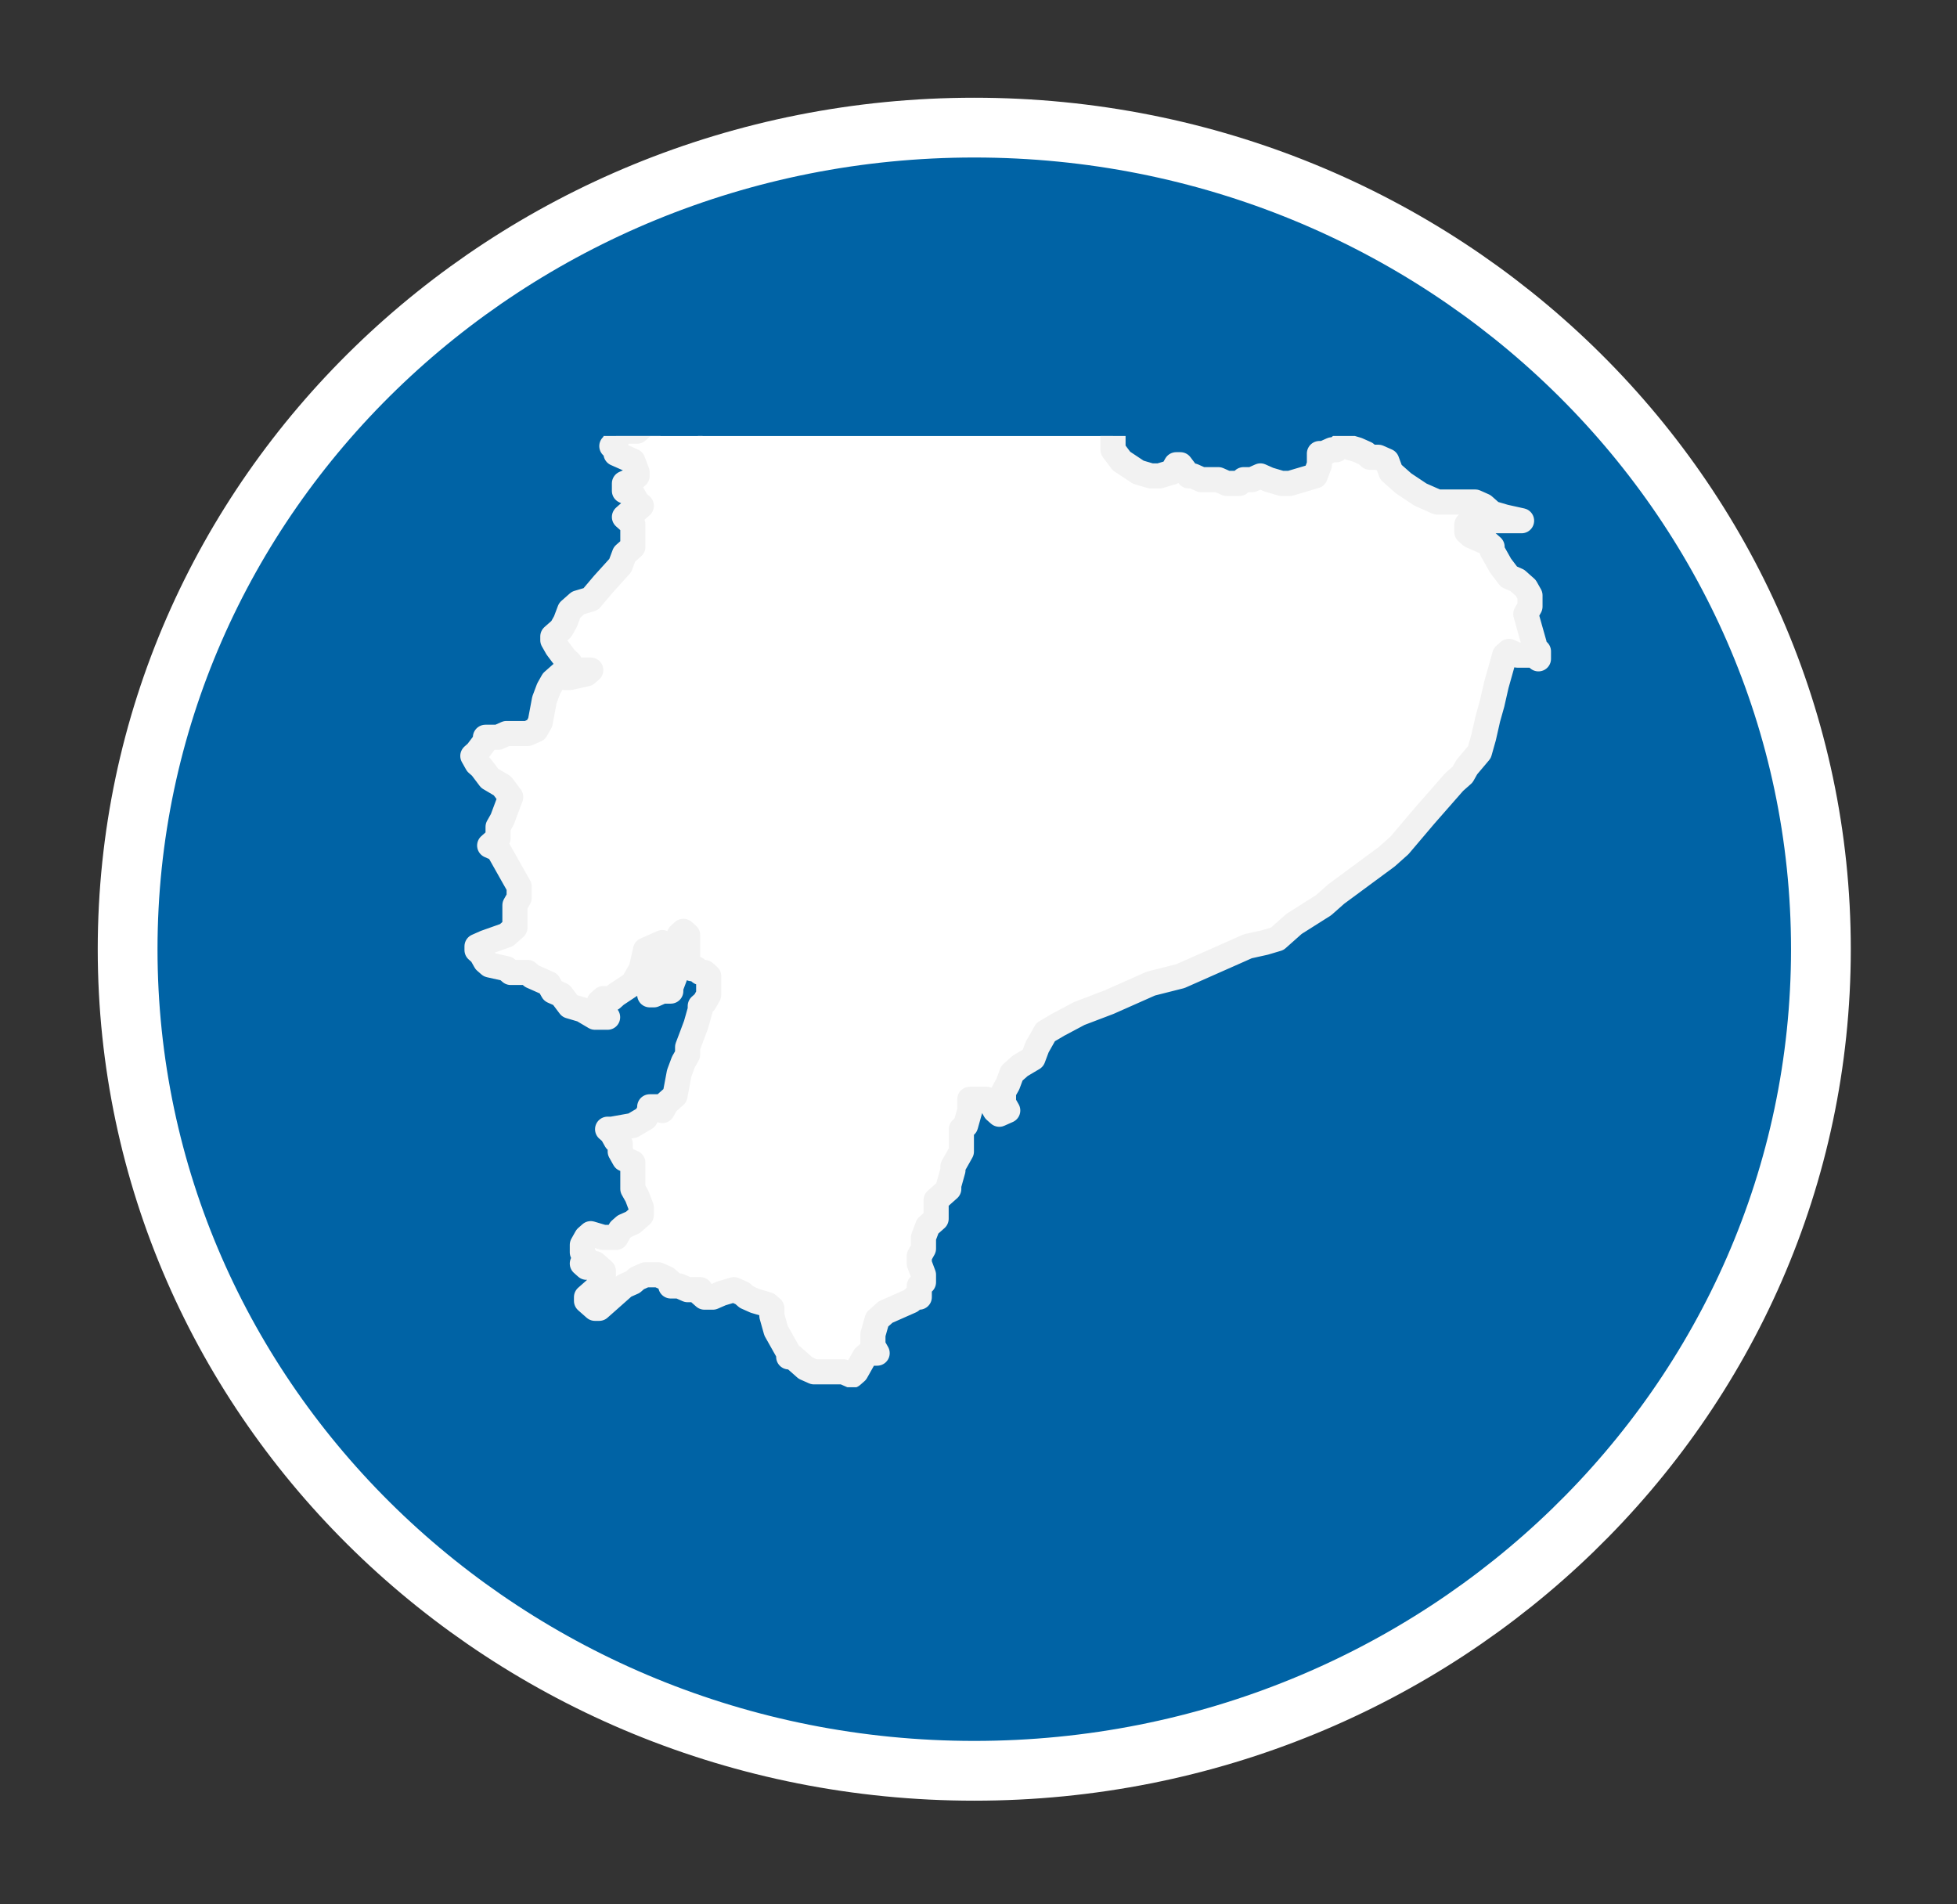
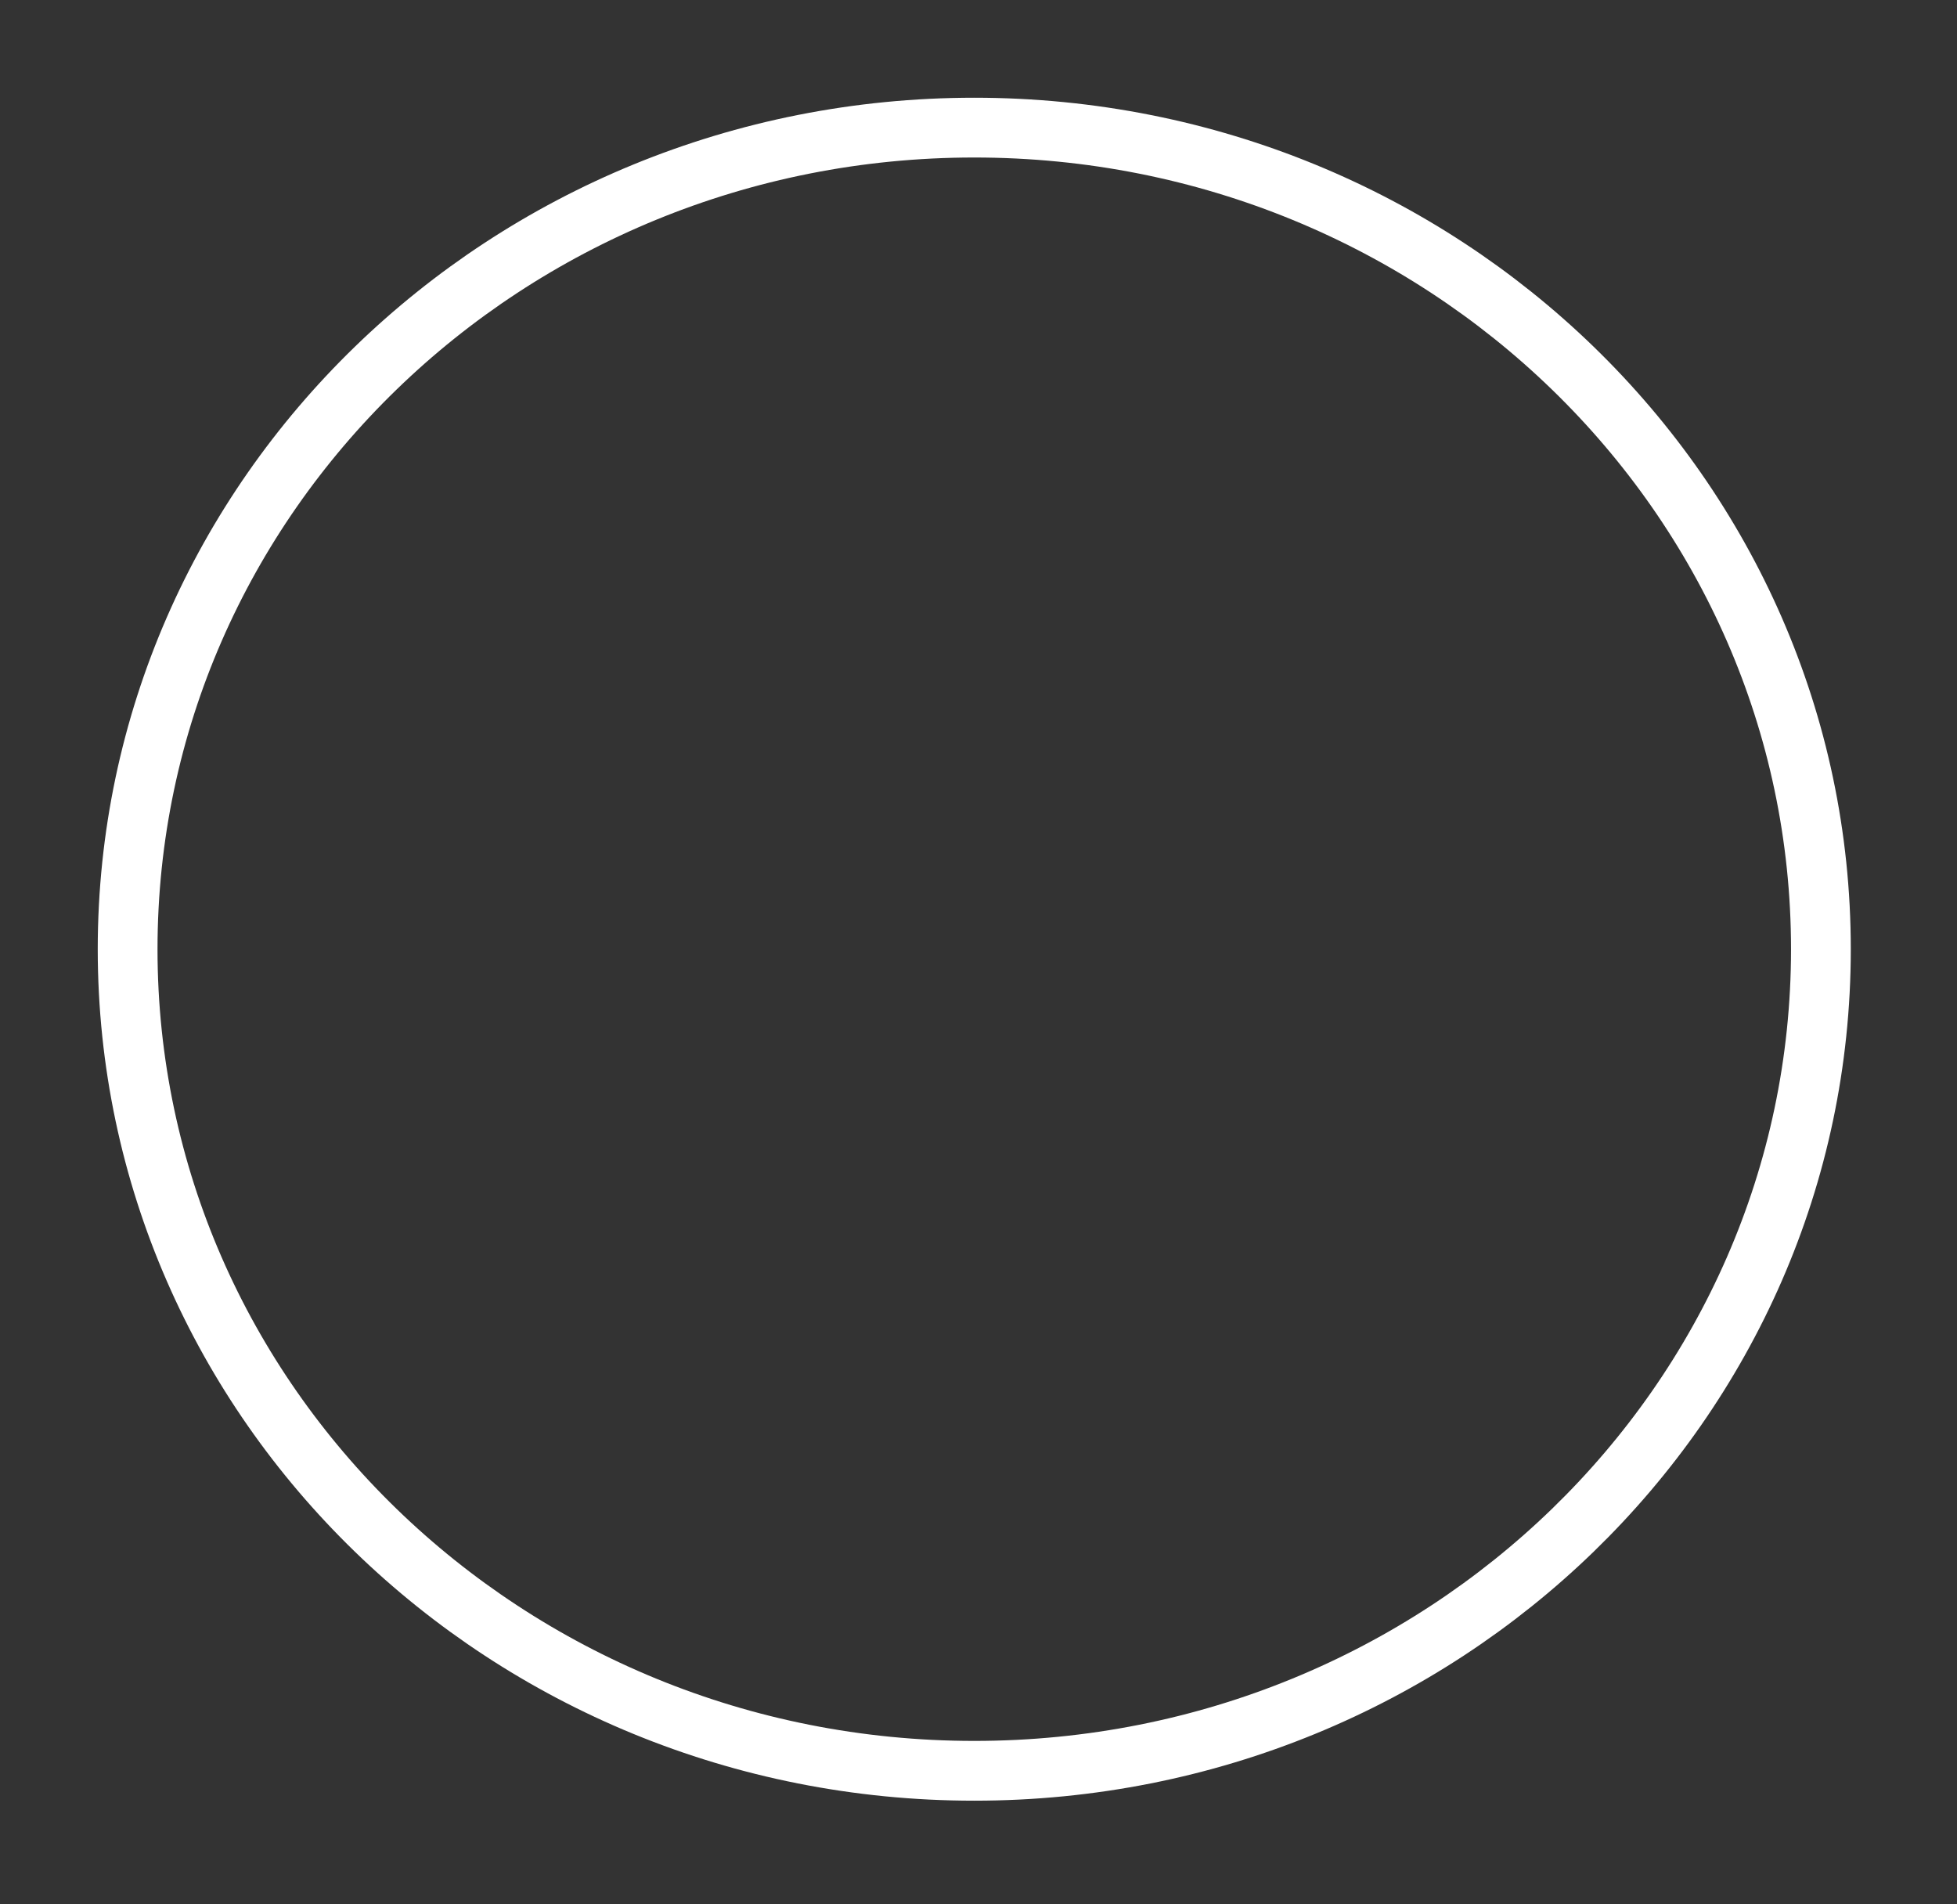
<svg xmlns="http://www.w3.org/2000/svg" xml:space="preserve" style="fill-rule:evenodd;clip-rule:evenodd" viewBox="0 0 74 72">
  <rect x="0" y="0" width="74" height="72" fill="#333333" stroke="none" />
-   <path d="M36.84 66.951c17.681 0 32.014-13.907 32.014-31.063 0-17.155-14.333-31.063-32.014-31.063-17.681 0-32.014 13.908-32.014 31.063 0 17.156 14.333 31.063 32.014 31.063" style="fill:#0063a5;fill-rule:nonzero" />
  <path d="M36.84 66.951c17.681 0 32.014-13.907 32.014-31.063 0-17.155-14.333-31.063-32.014-31.063-17.681 0-32.014 13.908-32.014 31.063 0 17.156 14.333 31.063 32.014 31.063Z" style="fill:none;fill-rule:nonzero;stroke:#fff;stroke-width:2.26px" />
  <clipPath id="a">
-     <path d="M17.375 16.483h41.302V52.45H17.375z" clip-rule="nonzero" />
-   </clipPath>
+     </clipPath>
  <g clip-path="url(#a)">
    <path d="M31.894 51.867h-1.116l-.317-.141-.478-.424h-.16v-.141l-.158-.282-.16-.282-.159-.283-.16-.564v-.282l-.159-.142-.477-.14-.32-.141-.158-.142-.319-.14-.478.14-.318.142h-.319l-.159-.142v-.14h-.477l-.32-.142h-.318v-.141l-.16-.141-.317-.141h-.48l-.317.141-.159.141-.319.141-.636.565-.32.282h-.16l-.158-.142-.159-.14v-.141l.159-.142.318-.282.16-.282v-.282l-.16-.142-.16-.14-.317.14-.16-.14.16-.141-.16-.282v-.283l.16-.282.159-.141.478.141h.477l.159-.283.16-.14.319-.142.318-.283v-.282l-.159-.424-.159-.281v-.988l-.319-.142-.16-.282v-.283l-.159-.14-.159-.283-.158-.14h.158l.797-.141.476-.283.16-.282v-.142h.32l.158.142.159-.282.32-.283.158-.846.16-.424.16-.281v-.283l.158-.425.159-.423.16-.565v-.14l.159-.141.16-.283v-.705l-.16-.142h-.159l-.16-.14h-.159l-.158-.283v-.988l-.16-.14-.16.14v.283l-.158.705v.565l-.16.423v.141h-.319l-.318.141h-.16v-.141l.32-.282h.317l.16-.141v-.141h-.16l-.159-.142-.158-.14v-.565l.317-.141v-.142l-.159-.14-.318.14-.32.142-.158.706-.318.564-.638.423-.159.141h-.318l-.16.142v.281l.16.283h.16-.48l-.477-.283-.478-.14-.318-.424-.318-.141-.16-.282-.637-.282-.16-.142h-.636l-.159-.14-.637-.141-.159-.142-.16-.282-.16-.141v-.142l.32-.14.796-.283.318-.282v-.846l.16-.283v-.423l-.16-.282-.318-.565-.32-.566-.317-.14.317-.283v-.423l.16-.282.16-.423.159-.424-.319-.424-.477-.281-.319-.424-.16-.141-.159-.282.159-.141.32-.423v-.142h.476l.32-.14h.795l.32-.142.16-.283.158-.846.159-.423.16-.282.159-.142.159-.141.16.141h.158l.638-.141.159-.141h-.637l-.16-.283-.158-.141-.319-.423-.159-.283v-.141l.159-.141.159-.141.16-.282.158-.423.318-.283.479-.141.478-.564.636-.706.16-.423.319-.282v-.848l-.319-.282.319-.281h.159l.159-.142-.159-.141-.159-.282-.319-.141v-.283l.319-.142.159-.14v-.142l-.159-.423-.319-.141-.319-.142v-.14l-.159-.142.159-.141v-.24h18.794v.523l.319.423.636.423.478.142h.319l.477-.142.159-.283h.16l.319.425h.159l.319.14h.636l.319.142h.478l.158-.142h.32l.318-.14.319.14.478.142h.317l.479-.142.477-.14.16-.425v-.423h.16l.318-.14h.16l.158-.142h.159l.479.142.317.14.16.142h.319l.318.141.16.423.478.424.637.424.636.282h1.435l.317.141.319.282.479.141.636.142h-1.115l-.478-.142-.318.142-.16.14v.283l.16.142.318.14.319.141.159.142v.14l.319.565.318.423.318.142.16.141.16.14.157.283v.423l-.157.282.157.565.16.565v.141l.16.14v.283l-.16-.141h-.637l-.318-.142-.158.142-.32 1.129-.159.706-.159.565-.16.705-.159.565-.478.564-.16.282-.317.283-1.115 1.27-.956 1.129-.478.425-1.91 1.411-.478.423-1.116.705-.637.565-.478.141-.637.14-.318.142-1.911.846-.319.142-1.115.282-1.593.706-1.114.423-.797.423-.477.282-.319.566-.159.423-.478.283-.318.282-.16.423-.16.283v.423l.16.282-.318.141-.159-.141-.16-.282-.16-.141h-.636v.423l-.159.565-.16.141v.846l-.159.282-.159.283v.14l-.158.565v.142l-.16.14-.32.283v.705l-.158.142-.159.142-.16.423v.423l-.16.282v.283l.16.423v.282l-.16.141v.424h-.158l-.16.141-.318.14-.638.283-.317.282-.16.565v.423l.16.282h-.32l-.158.141-.16.283-.16.282-.159.141z" style="fill:#fff;fill-rule:nonzero" />
-     <path d="M22.975 42.694h.16l.795-.142.478-.282.16-.283v-.14h.318l.16.14.159-.281.318-.282.16-.848.158-.423.16-.282v-.283l.16-.423.158-.423.16-.565v-.141l.159-.141.16-.283v-.705l-.16-.141h-.159l-.16-.141h-.158l-.16-.282v-.988l-.16-.142-.158.142v.282l-.16.706v.564l-.159.424v.14h-.318l-.32.141h-.158v-.141l.318-.282h.319l.159-.141v-.141h-.159l-.159-.141-.16-.141v-.565l.319-.14v-.142l-.159-.141-.32.141-.318.142-.158.705-.32.564-.637.423-.158.142h-.32l-.158.141v.282l.158.282h.16-.478l-.477-.282-.478-.141-.319-.424-.319-.141-.159-.282-.636-.282-.16-.141h-.637l-.16-.141-.636-.142-.16-.14-.159-.283-.159-.14v-.142l.318-.141.796-.282.319-.283v-.847l.16-.282v-.424l-.16-.281-.637-1.13-.318-.141.318-.282v-.423l.16-.283.158-.423.16-.424-.318-.423-.478-.283-.319-.423-.159-.14-.159-.283.159-.142.318-.423v-.14h.478l.318-.142h.797l.318-.141.16-.282.159-.848.159-.423.159-.282.319-.282.159.141h.16l.636-.141.16-.141H21.7l-.158-.283-.16-.141-.318-.423-.16-.282v-.142l.16-.141.159-.14.159-.283.16-.424.318-.281.478-.142.477-.564.638-.705.159-.425.318-.282v-.846l-.318-.283.318-.282h.16l.16-.141-.16-.142-.16-.281-.318-.142v-.282l.318-.141.16-.142v-.14l-.16-.424-.318-.141-.319-.141v-.142l-.158-.14.158-.141v-.283l.16-.14h.637l.318-.283h.478l.797-.705.318-.142h.16v.565h.158l.16.282.159-.141h.16v-.141l-.16-.423v-.142l.16-.141h.318l.16-.142.477-.423h.478l.478-.14h.637l.478-.142.158-.141.32-.282.158-.283h.16l.159.142.159.281h.159l.16-.14.16-.283.158-.14v-.142l.318-.283.16-.14h.159l.16-.141-.319-.282.159-.283.16-.142.636.565.16.142.318.141h.16v.14l.477.283.478.142.319.14.318.142.32.281.318.142.477.141.319.142.159.14.318.141.32.142h.637l.478.14.158.142.637.283.638-.283h.318v.141l.159.282.478.283.478.141.318.141h.16l.159.141v.846l.318.424.638.424.477.14h.319l.477-.14.16-.283h.159l.319.423h.159l.318.142h.638l.318.141h.479l.158-.141h.318l.319-.142.319.142.477.141h.319l.956-.283.16-.423v-.423h.158l.318-.142h.16l.159-.14h.16l.478.14.318.142.159.141h.319l.319.141.158.424.478.423.637.424.638.281h1.433l.318.142.319.282.478.141.637.141h-1.115l-.478-.141-.319.141-.158.142v.282l.158.141.319.142.319.14.159.141v.142l.318.565.32.423.318.14.159.142.159.141.159.282v.423l-.159.283.159.565.16.564v.141l.16.141v.282l-.16-.14h-.637l-.318-.142-.16.142-.318 1.129-.16.705-.159.565-.16.706-.159.563-.477.565-.16.283-.318.282-1.115 1.271-.957 1.128-.476.424-1.912 1.411-.478.423-1.115.705-.636.565-.478.142-.637.141-.318.142-1.912.846-.319.141-1.115.282-1.592.706-1.115.424-.796.423-.478.282-.319.564-.159.424-.477.282-.32.282-.158.423-.16.283v.424l.16.281-.319.142-.16-.142-.158-.281-.16-.142h-.637v.423l-.159.565-.16.142v.846l-.159.283-.16.282v.141l-.158.565v.14l-.16.142-.158.141-.16.142v.704l-.16.142-.159.141-.159.424v.423l-.159.282v.283l.159.423v.282l-.159.141v.423h-.16l-.158.142-.957.423-.318.283-.16.565v.423l.16.282h-.318l-.16.141-.159.282-.159.283-.16.14-.319-.14h-1.114l-.319-.142-.478-.423h-.158v-.141l-.16-.282-.159-.283-.159-.282-.159-.565v-.283l-.16-.14-.478-.141-.318-.142-.16-.14-.318-.142-.477.142-.32.14h-.318l-.159-.14v-.142h-.478l-.318-.141h-.319v-.141l-.159-.141-.319-.141h-.478l-.318.141-.16.141-.318.141-.637.565-.318.281h-.16l-.319-.281v-.142l.16-.14.319-.283.158-.282v-.283l-.318-.281-.319.141-.158-.141.158-.142-.158-.282v-.283l.158-.281.16-.142.477.142h.478l.16-.283.159-.141.318-.141.32-.282v-.283l-.16-.423-.16-.283v-.988l-.318-.14-.159-.283v-.282l-.16-.141-.158-.282z" style="fill:none;fill-rule:nonzero;stroke:#f2f2f2;stroke-width:.95px;stroke-linejoin:round;stroke-miterlimit:10" />
  </g>
</svg>